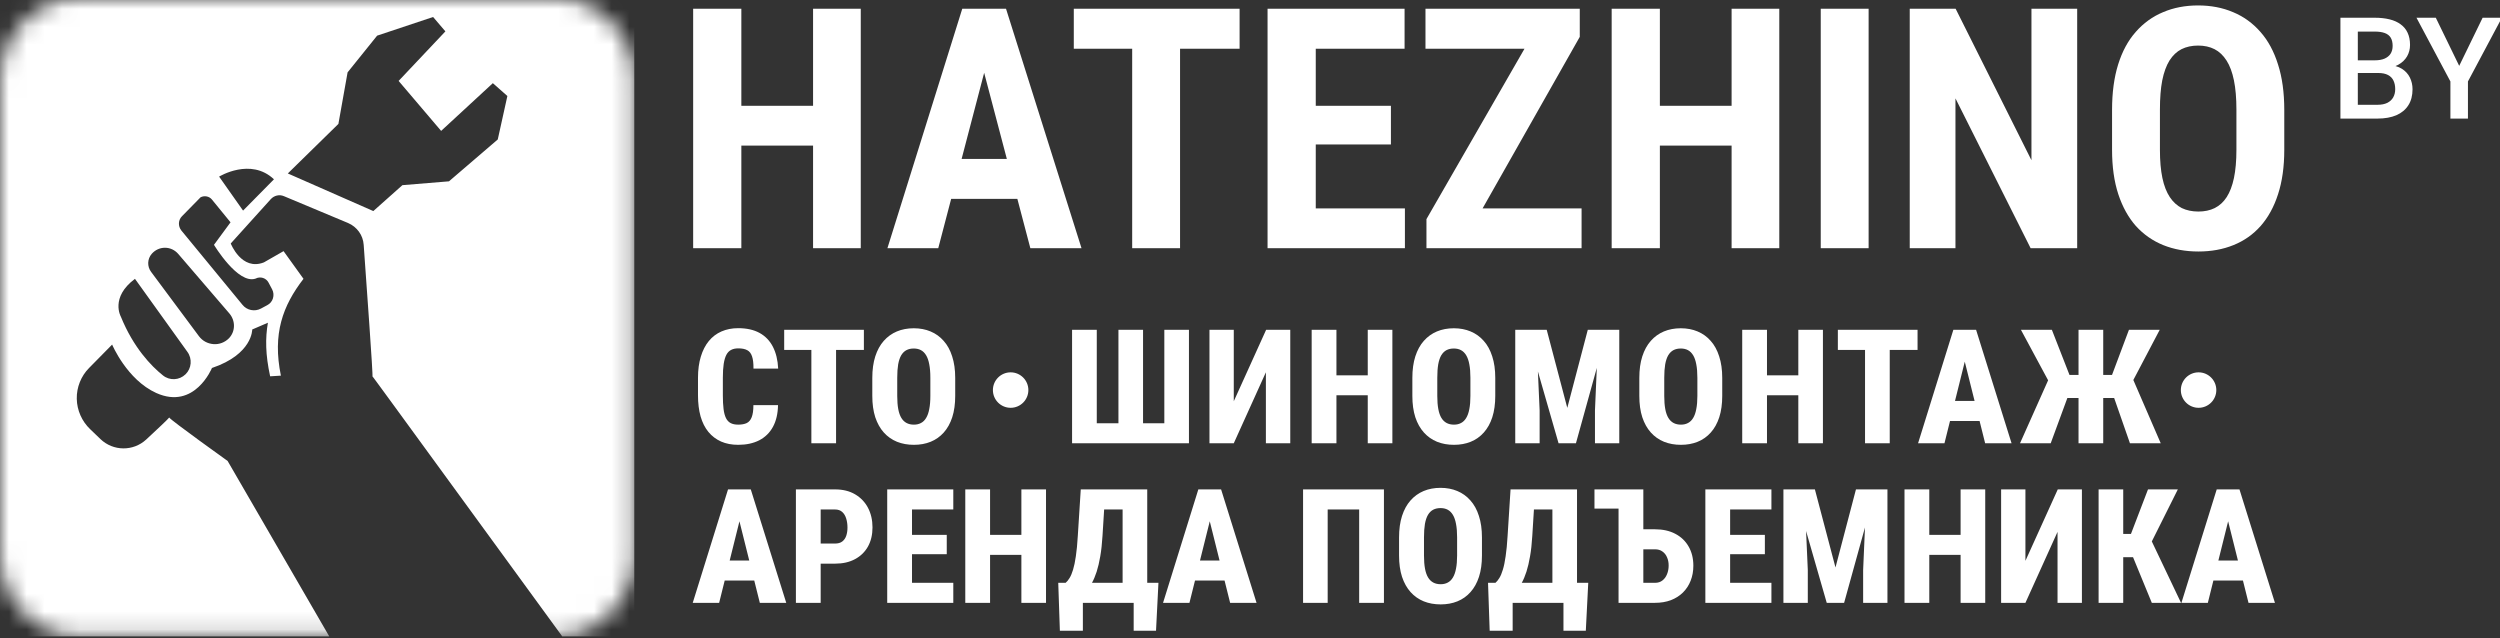
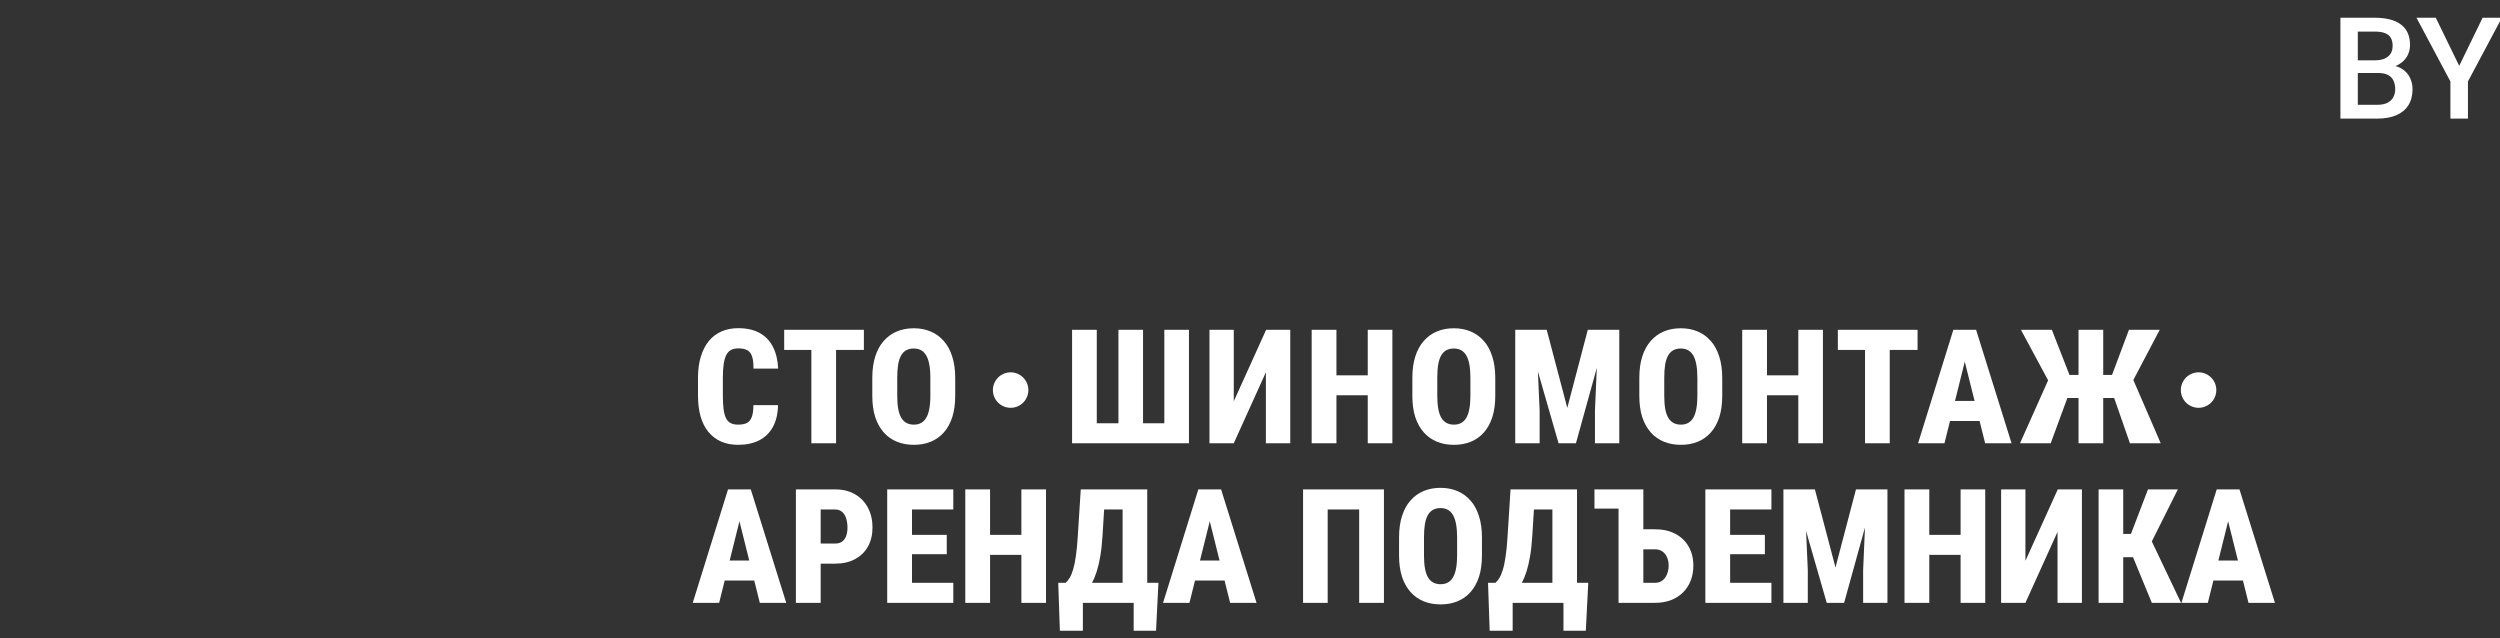
<svg xmlns="http://www.w3.org/2000/svg" width="141" height="36" viewBox="0 0 141 36" fill="none">
  <rect x="0" y="0" width="141" height="36" fill="#333333" stroke="none" />
  <g clip-path="url(#clip0_260_84)">
    <path d="M134.133 4.117H132.684L132.676 3.402H133.942C134.155 3.402 134.336 3.371 134.484 3.309C134.636 3.243 134.75 3.151 134.828 3.031C134.906 2.909 134.945 2.762 134.945 2.59C134.945 2.4 134.909 2.245 134.836 2.125C134.763 2.005 134.651 1.918 134.5 1.863C134.352 1.809 134.162 1.781 133.93 1.781H132.981V6.688H132V1H133.93C134.242 1 134.521 1.03 134.766 1.09C135.013 1.15 135.223 1.243 135.395 1.371C135.569 1.496 135.701 1.655 135.789 1.848C135.88 2.04 135.926 2.27 135.926 2.535C135.926 2.77 135.87 2.984 135.758 3.18C135.646 3.372 135.481 3.53 135.262 3.652C135.043 3.775 134.771 3.848 134.445 3.871L134.133 4.117ZM134.09 6.688H132.375L132.817 5.91H134.09C134.311 5.91 134.496 5.874 134.645 5.801C134.793 5.725 134.904 5.622 134.977 5.492C135.052 5.359 135.09 5.204 135.09 5.027C135.09 4.842 135.057 4.682 134.992 4.547C134.927 4.409 134.824 4.303 134.684 4.23C134.543 4.155 134.36 4.117 134.133 4.117H133.031L133.039 3.402H134.473L134.695 3.672C135.008 3.682 135.264 3.751 135.465 3.879C135.668 4.007 135.819 4.172 135.918 4.375C136.017 4.578 136.067 4.797 136.067 5.031C136.067 5.393 135.987 5.697 135.828 5.941C135.672 6.186 135.447 6.372 135.152 6.5C134.858 6.625 134.504 6.688 134.09 6.688ZM137.379 1L138.699 3.715L140.02 1H141.106L139.192 4.594V6.688H138.203V4.594L136.289 1H137.379Z" fill="white" />
    <mask id="mask0_260_84" style="mask-type:luminance" maskUnits="userSpaceOnUse" x="0" y="-1" width="36" height="37">
-       <path d="M31.295 -0.109H4.492C2.011 -0.109 0 1.971 0 4.536V31.246C0 33.811 2.011 35.891 4.492 35.891H31.295C33.776 35.891 35.786 33.811 35.786 31.246V4.536C35.786 1.971 33.776 -0.109 31.295 -0.109Z" fill="white" />
-     </mask>
+       </mask>
    <g mask="url(#mask0_260_84)">
      <path d="M35.786 -0.109H0V35.891H18.569L12.838 25.999C12.838 25.999 9.644 23.713 9.543 23.548C9.493 23.624 8.874 24.208 8.243 24.792C7.511 25.465 6.387 25.453 5.668 24.767L5.087 24.208C4.62 23.764 4.342 23.142 4.33 22.494C4.317 21.846 4.57 21.211 5.024 20.754L6.324 19.434C6.324 19.434 7.157 21.415 8.811 22.164C10.982 23.142 11.954 20.754 11.954 20.754C14.252 19.98 14.226 18.583 14.226 18.583L15.11 18.202C14.958 19.078 14.971 20.005 15.236 21.224L15.842 21.186C15.362 18.824 15.943 17.25 17.117 15.726L15.993 14.164L14.883 14.799C13.62 15.294 13.014 13.732 13.014 13.732L15.274 11.23C15.463 11.027 15.754 10.951 16.019 11.066L19.629 12.577C20.134 12.793 20.475 13.262 20.512 13.808C20.664 15.967 21.055 21.3 21.005 21.224C20.98 21.161 28.238 31.142 31.709 35.891H35.774V-0.109H35.786ZM10.464 21.11C10.111 21.453 9.568 21.478 9.19 21.173C8.521 20.64 7.523 19.599 6.816 17.859C6.816 17.859 6.198 16.78 7.612 15.726L10.566 19.84C10.856 20.234 10.805 20.78 10.464 21.11ZM12.913 19.078C12.686 19.307 12.37 19.434 12.042 19.408C11.714 19.383 11.424 19.231 11.222 18.964L8.521 15.332C8.293 15.027 8.306 14.608 8.558 14.316C8.748 14.1 9.013 13.973 9.303 13.973C9.594 13.973 9.859 14.1 10.048 14.316L12.939 17.681C13.292 18.1 13.279 18.697 12.913 19.078ZM14.416 15.713C14.681 15.573 15.009 15.675 15.148 15.942L15.35 16.323C15.514 16.64 15.4 17.046 15.072 17.212L14.719 17.402C14.365 17.592 13.923 17.504 13.671 17.186L10.225 12.996C10.035 12.754 10.048 12.412 10.263 12.196L11.31 11.129C11.525 11.015 11.803 11.066 11.954 11.256L13.002 12.539L12.068 13.808C12.068 13.808 13.418 16.056 14.416 15.713ZM13.709 11.878L12.358 9.961C12.358 9.961 14.138 8.869 15.451 10.113L13.709 11.878ZM28.074 7.865L25.322 10.227L22.696 10.443L21.055 11.904L16.233 9.783L19.086 6.989L19.604 4.081L21.27 2.011L24.426 0.958L25.12 1.77L22.482 4.564L24.88 7.383L27.796 4.691L28.616 5.415L28.074 7.865Z" fill="white" />
    </g>
-     <path d="M46.581 5.966V8.211H41.042V5.966H46.581ZM41.812 0.492V14H39.094V0.492H41.812ZM48.547 0.492V14H45.857V0.492H48.547ZM55.821 2.904L52.917 14H50.05L54.272 0.492H56.062L55.821 2.904ZM58.112 14L55.19 2.904L54.921 0.492H56.739L60.998 14H58.112ZM58.214 8.962V11.217H52.119V8.962H58.214ZM66.555 0.492V14H63.855V0.492H66.555ZM69.913 0.492V2.747H60.562V0.492H69.913ZM79.237 11.755V14H73.364V11.755H79.237ZM74.209 0.492V14H71.49V0.492H74.209ZM78.448 5.966V8.146H73.364V5.966H78.448ZM79.218 0.492V2.747H73.364V0.492H79.218ZM89.201 11.755V14H81.167V11.755H89.201ZM89.099 2.079L82.345 14H80.452V12.358L87.28 0.492H89.099V2.079ZM88.18 0.492V2.747H80.397V0.492H88.18ZM98.385 5.966V8.211H92.847V5.966H98.385ZM93.617 0.492V14H90.898V0.492H93.617ZM100.352 0.492V14H97.662V0.492H100.352ZM105.39 0.492V14H102.69V0.492H105.39ZM117.153 0.492V14H114.528L110.288 5.548V14H107.709V0.492H110.297L114.574 9.037V0.492H117.153ZM128.833 6.198V8.452C128.833 9.405 128.716 10.24 128.481 10.957C128.252 11.668 127.924 12.265 127.498 12.748C127.077 13.224 126.567 13.582 125.967 13.824C125.373 14.065 124.714 14.185 123.991 14.185C123.267 14.185 122.605 14.065 122.005 13.824C121.412 13.582 120.898 13.224 120.465 12.748C120.039 12.265 119.708 11.668 119.473 10.957C119.238 10.24 119.12 9.405 119.12 8.452V6.198C119.12 5.221 119.235 4.367 119.463 3.637C119.692 2.901 120.023 2.289 120.456 1.8C120.889 1.306 121.402 0.934 121.996 0.687C122.59 0.433 123.249 0.307 123.972 0.307C124.696 0.307 125.354 0.433 125.948 0.687C126.542 0.934 127.055 1.306 127.488 1.8C127.921 2.289 128.252 2.901 128.481 3.637C128.716 4.367 128.833 5.221 128.833 6.198ZM126.134 8.452V6.179C126.134 5.536 126.087 4.989 125.995 4.537C125.902 4.079 125.763 3.705 125.577 3.415C125.392 3.124 125.166 2.91 124.9 2.774C124.634 2.638 124.325 2.57 123.972 2.57C123.62 2.57 123.307 2.638 123.035 2.774C122.769 2.91 122.543 3.124 122.358 3.415C122.179 3.705 122.042 4.079 121.95 4.537C121.863 4.989 121.82 5.536 121.82 6.179V8.452C121.82 9.071 121.866 9.599 121.959 10.039C122.052 10.478 122.191 10.836 122.376 11.115C122.562 11.393 122.788 11.6 123.054 11.736C123.326 11.866 123.638 11.931 123.991 11.931C124.337 11.931 124.643 11.866 124.909 11.736C125.181 11.6 125.407 11.393 125.586 11.115C125.766 10.836 125.902 10.478 125.995 10.039C126.087 9.599 126.134 9.071 126.134 8.452Z" fill="white" />
    <path d="M42.492 22.851H43.88C43.872 23.331 43.776 23.739 43.595 24.073C43.413 24.407 43.155 24.66 42.821 24.833C42.487 25.003 42.092 25.088 41.635 25.088C41.272 25.088 40.949 25.026 40.668 24.903C40.387 24.777 40.148 24.596 39.952 24.358C39.758 24.121 39.612 23.83 39.512 23.484C39.416 23.138 39.367 22.743 39.367 22.297V21.304C39.367 20.862 39.42 20.466 39.525 20.118C39.631 19.769 39.78 19.476 39.974 19.239C40.17 18.998 40.409 18.817 40.69 18.694C40.971 18.571 41.286 18.509 41.635 18.509C42.112 18.509 42.514 18.599 42.839 18.777C43.164 18.956 43.415 19.215 43.59 19.555C43.766 19.895 43.866 20.307 43.889 20.79H42.496C42.499 20.497 42.473 20.269 42.417 20.105C42.364 19.938 42.275 19.82 42.149 19.753C42.023 19.683 41.852 19.648 41.635 19.648C41.48 19.648 41.346 19.677 41.235 19.735C41.124 19.791 41.034 19.883 40.967 20.012C40.9 20.141 40.85 20.311 40.817 20.522C40.785 20.733 40.769 20.991 40.769 21.295V22.297C40.769 22.602 40.782 22.86 40.809 23.071C40.835 23.279 40.88 23.449 40.945 23.581C41.009 23.709 41.097 23.803 41.209 23.862C41.32 23.92 41.462 23.95 41.635 23.95C41.828 23.95 41.988 23.92 42.114 23.862C42.24 23.8 42.334 23.69 42.395 23.532C42.459 23.374 42.492 23.147 42.492 22.851ZM47.154 18.602V25H45.761V18.602H47.154ZM48.723 18.602V19.735H44.228V18.602H48.723ZM53.874 21.313V22.332C53.874 22.787 53.818 23.186 53.707 23.532C53.595 23.875 53.436 24.162 53.228 24.394C53.023 24.625 52.776 24.799 52.489 24.916C52.205 25.031 51.89 25.088 51.544 25.088C51.196 25.088 50.878 25.031 50.591 24.916C50.304 24.799 50.056 24.625 49.848 24.394C49.64 24.162 49.479 23.875 49.365 23.532C49.254 23.186 49.198 22.787 49.198 22.332V21.313C49.198 20.853 49.254 20.449 49.365 20.1C49.479 19.748 49.639 19.457 49.844 19.226C50.052 18.991 50.298 18.814 50.582 18.694C50.869 18.574 51.187 18.514 51.536 18.514C51.884 18.514 52.201 18.574 52.485 18.694C52.772 18.814 53.018 18.991 53.223 19.226C53.431 19.457 53.591 19.748 53.702 20.1C53.816 20.449 53.874 20.853 53.874 21.313ZM52.472 22.332V21.304C52.472 21.008 52.451 20.756 52.41 20.548C52.372 20.34 52.313 20.17 52.234 20.039C52.155 19.907 52.057 19.81 51.94 19.748C51.826 19.687 51.691 19.656 51.536 19.656C51.377 19.656 51.24 19.687 51.123 19.748C51.005 19.81 50.907 19.907 50.828 20.039C50.752 20.17 50.695 20.34 50.657 20.548C50.622 20.756 50.604 21.008 50.604 21.304V22.332C50.604 22.62 50.623 22.866 50.661 23.071C50.699 23.276 50.758 23.443 50.837 23.572C50.916 23.701 51.014 23.796 51.131 23.857C51.249 23.919 51.386 23.95 51.544 23.95C51.697 23.95 51.83 23.919 51.944 23.857C52.062 23.796 52.158 23.701 52.234 23.572C52.313 23.443 52.372 23.276 52.41 23.071C52.451 22.866 52.472 22.62 52.472 22.332Z" fill="white" />
    <path d="M60.465 18.602H61.858V23.871H63.08V18.602H64.468V23.871H65.668V18.602H67.057V25H60.465V18.602ZM69.585 22.631L71.409 18.602H72.771V25H71.396V20.997L69.585 25H68.214V18.602H69.585V22.631ZM77.555 21.168V22.293H74.944V21.168H77.555ZM75.375 18.602V25H73.978V18.602H75.375ZM78.53 18.602V25H77.141V18.602H78.53ZM84.333 21.313V22.332C84.333 22.787 84.277 23.186 84.166 23.532C84.055 23.875 83.895 24.162 83.687 24.394C83.482 24.625 83.236 24.799 82.949 24.916C82.665 25.031 82.35 25.088 82.004 25.088C81.655 25.088 81.337 25.031 81.05 24.916C80.763 24.799 80.516 24.625 80.308 24.394C80.1 24.162 79.938 23.875 79.824 23.532C79.713 23.186 79.657 22.787 79.657 22.332V21.313C79.657 20.853 79.713 20.449 79.824 20.1C79.938 19.748 80.098 19.457 80.303 19.226C80.511 18.991 80.757 18.814 81.041 18.694C81.329 18.574 81.646 18.514 81.995 18.514C82.344 18.514 82.66 18.574 82.944 18.694C83.231 18.814 83.478 18.991 83.683 19.226C83.891 19.457 84.05 19.748 84.162 20.1C84.276 20.449 84.333 20.853 84.333 21.313ZM82.931 22.332V21.304C82.931 21.008 82.911 20.756 82.87 20.548C82.832 20.34 82.773 20.17 82.694 20.039C82.615 19.907 82.516 19.81 82.399 19.748C82.285 19.687 82.15 19.656 81.995 19.656C81.837 19.656 81.699 19.687 81.582 19.748C81.465 19.81 81.367 19.907 81.287 20.039C81.211 20.17 81.154 20.34 81.116 20.548C81.081 20.756 81.063 21.008 81.063 21.304V22.332C81.063 22.62 81.082 22.866 81.121 23.071C81.159 23.276 81.217 23.443 81.296 23.572C81.375 23.701 81.474 23.796 81.591 23.857C81.708 23.919 81.846 23.95 82.004 23.95C82.156 23.95 82.29 23.919 82.404 23.857C82.521 23.796 82.618 23.701 82.694 23.572C82.773 23.443 82.832 23.276 82.87 23.071C82.911 22.866 82.931 22.62 82.931 22.332ZM86.062 18.602H87.235L88.395 23.005L89.551 18.602H90.654L88.883 25H87.903L86.062 18.602ZM85.46 18.602H86.633L86.835 23.15V25H85.46V18.602ZM90.153 18.602H91.327V25H89.956V23.15L90.153 18.602ZM97.134 21.313V22.332C97.134 22.787 97.078 23.186 96.967 23.532C96.855 23.875 96.696 24.162 96.488 24.394C96.283 24.625 96.037 24.799 95.749 24.916C95.465 25.031 95.15 25.088 94.805 25.088C94.456 25.088 94.138 25.031 93.851 24.916C93.564 24.799 93.316 24.625 93.108 24.394C92.9 24.162 92.739 23.875 92.625 23.532C92.513 23.186 92.458 22.787 92.458 22.332V21.313C92.458 20.853 92.513 20.449 92.625 20.1C92.739 19.748 92.899 19.457 93.104 19.226C93.312 18.991 93.558 18.814 93.842 18.694C94.129 18.574 94.447 18.514 94.796 18.514C95.144 18.514 95.461 18.574 95.745 18.694C96.032 18.814 96.278 18.991 96.483 19.226C96.691 19.457 96.851 19.748 96.962 20.1C97.076 20.449 97.134 20.853 97.134 21.313ZM95.732 22.332V21.304C95.732 21.008 95.711 20.756 95.67 20.548C95.632 20.34 95.574 20.17 95.495 20.039C95.415 19.907 95.317 19.81 95.2 19.748C95.086 19.687 94.951 19.656 94.796 19.656C94.638 19.656 94.5 19.687 94.383 19.748C94.266 19.81 94.167 19.907 94.088 20.039C94.012 20.17 93.955 20.34 93.917 20.548C93.882 20.756 93.864 21.008 93.864 21.304V22.332C93.864 22.62 93.883 22.866 93.921 23.071C93.959 23.276 94.018 23.443 94.097 23.572C94.176 23.701 94.274 23.796 94.391 23.857C94.509 23.919 94.646 23.95 94.805 23.95C94.957 23.95 95.09 23.919 95.204 23.857C95.322 23.796 95.418 23.701 95.495 23.572C95.574 23.443 95.632 23.276 95.67 23.071C95.711 22.866 95.732 22.62 95.732 22.332ZM101.838 21.168V22.293H99.227V21.168H101.838ZM99.658 18.602V25H98.261V18.602H99.658ZM102.813 18.602V25H101.425V18.602H102.813ZM106.581 18.602V25H105.188V18.602H106.581ZM108.15 18.602V19.735H103.655V18.602H108.15ZM110.951 19.845L109.668 25H108.179L110.169 18.602H111.096L110.951 19.845ZM111.962 25L110.675 19.845L110.508 18.602H111.452L113.452 25H111.962ZM112.011 22.614V23.743H109.176V22.614H112.011ZM116.051 22.447L113.981 18.602H115.726L116.719 21.146H117.673L117.488 22.447H116.051ZM116.688 22.205L115.66 25H113.929L115.524 21.427L116.688 22.205ZM118.622 18.602V25H117.229V18.602H118.622ZM121.808 18.602L119.786 22.447H118.354L118.165 21.146H119.118L120.072 18.602H121.808ZM120.129 25L119.154 22.205L120.318 21.427L121.865 25H120.129Z" fill="white" />
    <path d="M41.843 28.845L40.56 34H39.07L41.061 27.602H41.988L41.843 28.845ZM42.854 34L41.566 28.845L41.399 27.602H42.344L44.344 34H42.854ZM42.902 31.614V32.743H40.068V31.614H42.902ZM47.099 31.79H45.803V30.656H47.099C47.266 30.656 47.401 30.618 47.503 30.541C47.606 30.462 47.681 30.355 47.727 30.221C47.774 30.083 47.798 29.928 47.798 29.755C47.798 29.573 47.774 29.405 47.727 29.25C47.681 29.094 47.606 28.97 47.503 28.876C47.401 28.782 47.266 28.735 47.099 28.735H46.286V34H44.889V27.602H47.099C47.536 27.602 47.911 27.694 48.224 27.878C48.541 28.063 48.784 28.316 48.954 28.639C49.123 28.961 49.209 29.33 49.209 29.746C49.209 30.159 49.123 30.518 48.954 30.823C48.784 31.127 48.541 31.365 48.224 31.535C47.911 31.705 47.536 31.79 47.099 31.79ZM53.766 32.871V34H50.975V32.871H53.766ZM51.437 27.602V34H50.039V27.602H51.437ZM53.397 30.168V31.258H50.975V30.168H53.397ZM53.766 27.602V28.735H50.975V27.602H53.766ZM58.02 30.168V31.293H55.409V30.168H58.02ZM55.84 27.602V34H54.442V27.602H55.84ZM58.995 27.602V34H57.606V27.602H58.995ZM64.361 32.871V34H60.648V32.871H64.361ZM61.074 32.871V35.573H59.777L59.685 32.871H61.074ZM65.336 32.871L65.2 35.573H63.939V32.871H65.336ZM63.732 27.602V28.735H61.078V27.602H63.732ZM64.704 27.602V34H63.315V27.602H64.704ZM60.955 27.602H62.344L62.181 30.225C62.155 30.665 62.112 31.05 62.054 31.381C61.998 31.709 61.931 31.996 61.852 32.242C61.773 32.485 61.685 32.695 61.588 32.871C61.491 33.046 61.39 33.202 61.285 33.336C61.179 33.468 61.072 33.587 60.964 33.692C60.855 33.795 60.748 33.898 60.643 34H59.843V32.871H60.102C60.179 32.806 60.252 32.717 60.322 32.602C60.395 32.485 60.461 32.329 60.52 32.132C60.581 31.936 60.634 31.683 60.678 31.372C60.725 31.061 60.762 30.679 60.788 30.225L60.955 27.602ZM68.369 28.845L67.085 34H65.596L67.586 27.602H68.514L68.369 28.845ZM69.379 34L68.092 28.845L67.925 27.602H68.87L70.869 34H69.379ZM69.428 31.614V32.743H66.593V31.614H69.428ZM78.054 27.602V34H76.657V28.735H74.881V34H73.493V27.602H78.054ZM83.582 30.313V31.332C83.582 31.787 83.527 32.187 83.415 32.532C83.304 32.875 83.144 33.162 82.936 33.394C82.731 33.625 82.485 33.799 82.198 33.916C81.914 34.031 81.599 34.088 81.253 34.088C80.905 34.088 80.587 34.031 80.3 33.916C80.013 33.799 79.765 33.625 79.557 33.394C79.349 33.162 79.188 32.875 79.074 32.532C78.962 32.187 78.907 31.787 78.907 31.332V30.313C78.907 29.853 78.962 29.449 79.074 29.1C79.188 28.748 79.348 28.457 79.553 28.226C79.761 27.991 80.007 27.814 80.291 27.694C80.578 27.574 80.896 27.514 81.245 27.514C81.593 27.514 81.91 27.574 82.194 27.694C82.481 27.814 82.727 27.991 82.932 28.226C83.14 28.457 83.3 28.748 83.411 29.1C83.525 29.449 83.582 29.853 83.582 30.313ZM82.181 31.332V30.304C82.181 30.008 82.16 29.756 82.119 29.548C82.081 29.34 82.022 29.17 81.943 29.039C81.864 28.907 81.766 28.81 81.649 28.748C81.535 28.687 81.4 28.656 81.245 28.656C81.086 28.656 80.949 28.687 80.832 28.748C80.714 28.81 80.616 28.907 80.537 29.039C80.461 29.17 80.404 29.34 80.366 29.548C80.331 29.756 80.313 30.008 80.313 30.304V31.332C80.313 31.62 80.332 31.866 80.37 32.071C80.408 32.276 80.467 32.443 80.546 32.572C80.625 32.701 80.723 32.796 80.84 32.857C80.957 32.919 81.095 32.95 81.253 32.95C81.406 32.95 81.539 32.919 81.653 32.857C81.77 32.796 81.867 32.701 81.943 32.572C82.022 32.443 82.081 32.276 82.119 32.071C82.16 31.866 82.181 31.62 82.181 31.332ZM88.601 32.871V34H84.888V32.871H88.601ZM85.314 32.871V35.573H84.018L83.925 32.871H85.314ZM89.577 32.871L89.44 35.573H88.179V32.871H89.577ZM87.973 27.602V28.735H85.318V27.602H87.973ZM88.944 27.602V34H87.555V27.602H88.944ZM85.195 27.602H86.584L86.421 30.225C86.395 30.665 86.353 31.05 86.294 31.381C86.238 31.709 86.171 31.996 86.092 32.242C86.013 32.485 85.925 32.695 85.828 32.871C85.731 33.046 85.63 33.202 85.525 33.336C85.419 33.468 85.312 33.587 85.204 33.692C85.096 33.795 84.989 33.898 84.883 34H84.084V32.871H84.343C84.419 32.806 84.492 32.717 84.562 32.602C84.636 32.485 84.702 32.329 84.76 32.132C84.822 31.936 84.874 31.683 84.918 31.372C84.965 31.061 85.002 30.679 85.028 30.225L85.195 27.602ZM89.928 28.687V27.602H91.853V28.687H89.928ZM92.196 29.852H93.343C93.782 29.852 94.163 29.936 94.485 30.106C94.811 30.276 95.061 30.515 95.237 30.823C95.415 31.13 95.505 31.491 95.505 31.904C95.505 32.214 95.454 32.498 95.351 32.756C95.251 33.011 95.106 33.232 94.916 33.42C94.728 33.605 94.501 33.748 94.235 33.851C93.968 33.95 93.671 34 93.343 34H91.286V27.602H92.684V32.871H93.343C93.51 32.871 93.649 32.827 93.76 32.739C93.874 32.651 93.961 32.534 94.019 32.387C94.081 32.238 94.112 32.074 94.112 31.895C94.112 31.719 94.081 31.564 94.019 31.429C93.961 31.291 93.874 31.183 93.76 31.104C93.649 31.022 93.51 30.981 93.343 30.981H92.196V29.852ZM99.908 32.871V34H97.118V32.871H99.908ZM97.579 27.602V34H96.182V27.602H97.579ZM99.539 30.168V31.258H97.118V30.168H99.539ZM99.908 27.602V28.735H97.118V27.602H99.908ZM101.187 27.602H102.36L103.521 32.005L104.676 27.602H105.779L104.008 34H103.028L101.187 27.602ZM100.585 27.602H101.758L101.96 32.15V34H100.585V27.602ZM105.278 27.602H106.452V34H105.081V32.15L105.278 27.602ZM110.991 30.168V31.293H108.381V30.168H110.991ZM108.812 27.602V34H107.414V27.602H108.812ZM111.967 27.602V34H110.578V27.602H111.967ZM114.234 31.631L116.058 27.602H117.42V34H116.045V29.997L114.234 34H112.863V27.602H114.234V31.631ZM119.75 27.602V34H118.361V27.602H119.75ZM122.83 27.602L120.918 31.425H119.481L119.297 30.115H120.185L121.147 27.602H122.83ZM121.362 34L120.202 31.179L121.191 30.177L123.01 34H121.362ZM125.805 28.845L124.522 34H123.032L125.023 27.602H125.95L125.805 28.845ZM126.816 34L125.528 28.845L125.361 27.602H126.306L128.306 34H126.816ZM126.864 31.614V32.743H124.03V31.614H126.864Z" fill="white" />
    <path d="M58 22C58 21.448 57.552 21 57 21C56.448 21 56 21.448 56 22C56 22.552 56.448 23 57 23C57.552 23 58 22.552 58 22Z" fill="white" />
    <path d="M125 22C125 21.448 124.552 21 124 21C123.448 21 123 21.448 123 22C123 22.552 123.448 23 124 23C124.552 23 125 22.552 125 22Z" fill="white" />
  </g>
  <defs>
    <clipPath id="clip0_260_84">
      <rect width="141" height="36" fill="white" />
    </clipPath>
  </defs>
</svg>